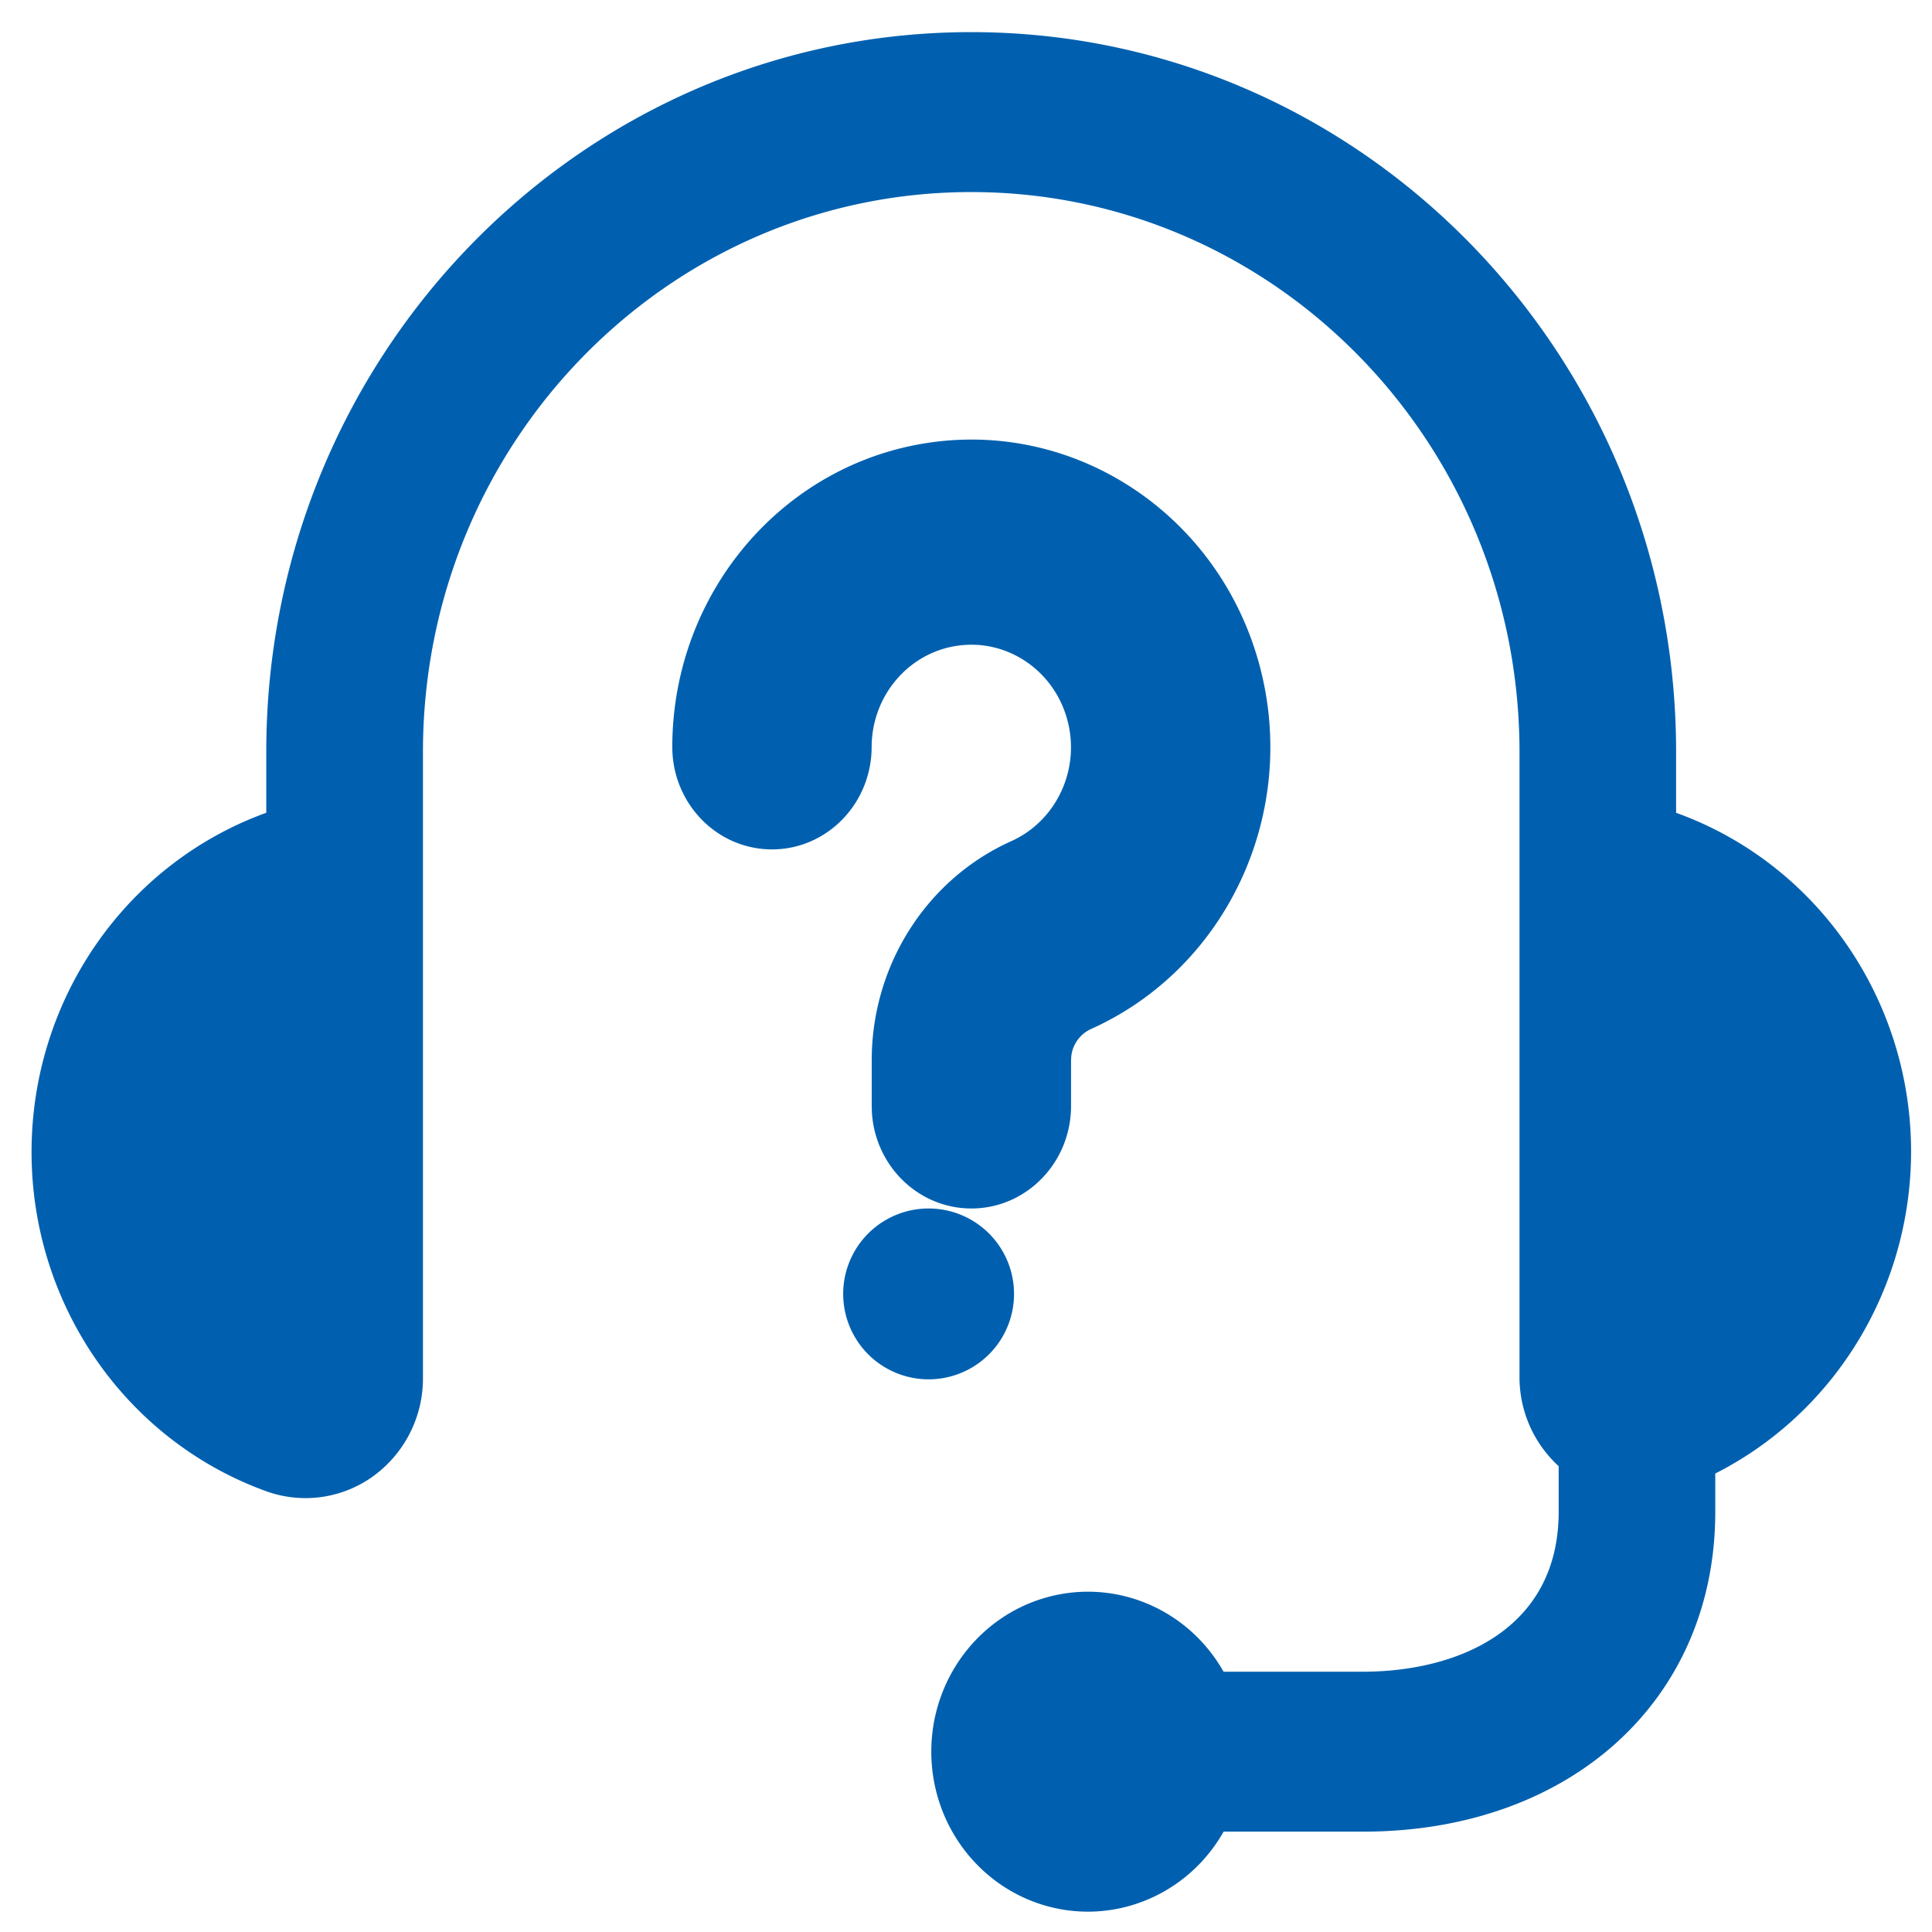
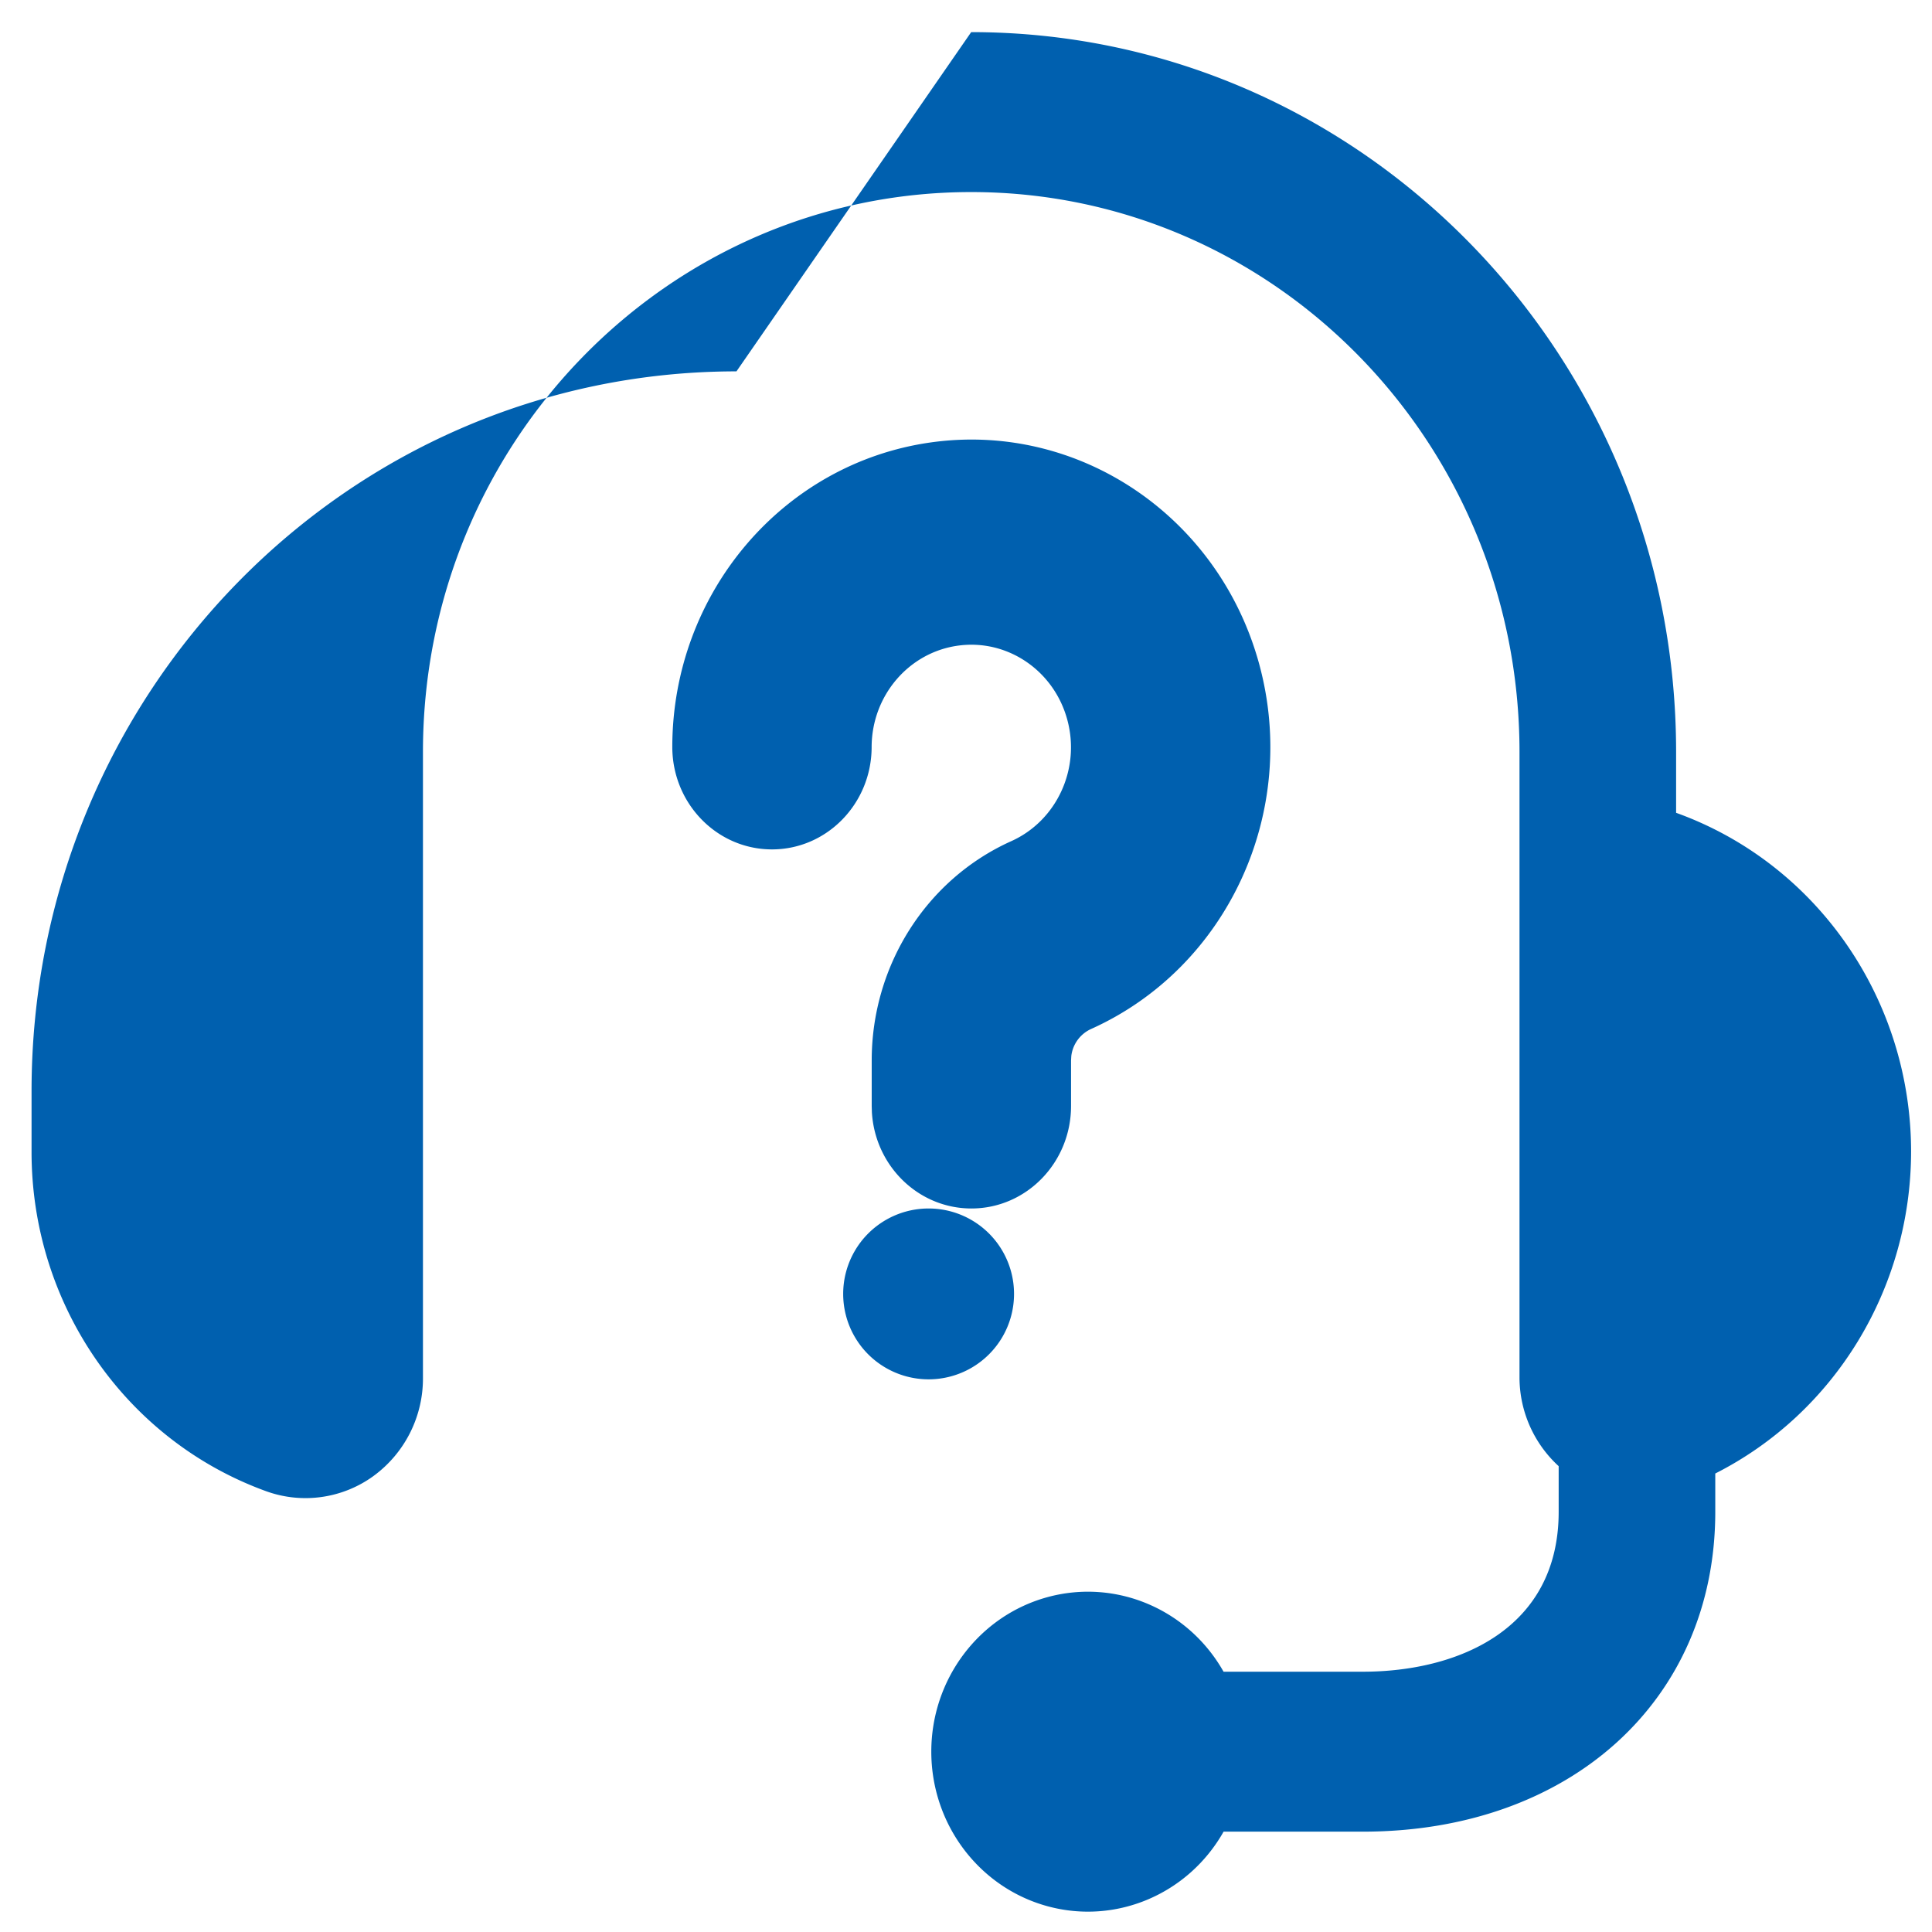
<svg xmlns="http://www.w3.org/2000/svg" width="51" height="51" viewBox="0 0 51 51">
-   <path fill="#0060AF" d="M25.637.848c10.277 0 18.608 8.507 18.608 19.001v1.607c3.718 1.337 6.204 4.925 6.203 8.95-.007 3.602-2.009 6.89-5.169 8.491v1.01c0 4.971-3.827 8.444-9.304 8.444H32.3c-.936 1.655-2.844 2.462-4.651 1.968-1.808-.495-3.065-2.168-3.065-4.08 0-1.91 1.257-3.583 3.065-4.078 1.807-.494 3.715.313 4.65 1.968h3.677c2.5 0 5.169-1.11 5.169-4.223v-1.203a3.182 3.182 0 0 1-1.034-2.323V19.85c0-8.163-6.48-14.78-14.473-14.78s-14.473 6.617-14.473 14.78v16.53a3.188 3.188 0 0 1-1.31 2.586 3.053 3.053 0 0 1-2.825.4C3.315 38.022.833 34.434.833 30.41c0-4.024 2.482-7.61 6.196-8.955v-1.607c0-10.494 8.331-19 18.608-19zm-1.124 31.053a2.255 2.255 0 1 1 0 4.51 2.255 2.255 0 0 1 0-4.51zm8.725-14.377c1.067 3.902-.827 8.017-4.439 9.64a.902.902 0 0 0-.519.71l-.007.119v1.201c0 1.495-1.178 2.707-2.63 2.707-1.398 0-2.54-1.12-2.627-2.535l-.005-.172v-1.201c0-2.51 1.446-4.782 3.681-5.787 1.204-.54 1.836-1.91 1.481-3.21-.354-1.301-1.586-2.134-2.887-1.952-1.3.181-2.272 1.321-2.277 2.672 0 1.494-1.178 2.706-2.63 2.706-1.453 0-2.63-1.21-2.632-2.704.003-4.054 2.912-7.485 6.816-8.038 3.905-.553 7.607 1.942 8.675 5.844z" />
+   <path fill="#0060AF" d="M25.637.848c10.277 0 18.608 8.507 18.608 19.001v1.607c3.718 1.337 6.204 4.925 6.203 8.95-.007 3.602-2.009 6.89-5.169 8.491v1.01c0 4.971-3.827 8.444-9.304 8.444H32.3c-.936 1.655-2.844 2.462-4.651 1.968-1.808-.495-3.065-2.168-3.065-4.08 0-1.91 1.257-3.583 3.065-4.078 1.807-.494 3.715.313 4.65 1.968h3.677c2.5 0 5.169-1.11 5.169-4.223v-1.203a3.182 3.182 0 0 1-1.034-2.323V19.85c0-8.163-6.48-14.78-14.473-14.78s-14.473 6.617-14.473 14.78v16.53a3.188 3.188 0 0 1-1.31 2.586 3.053 3.053 0 0 1-2.825.4C3.315 38.022.833 34.434.833 30.41v-1.607c0-10.494 8.331-19 18.608-19zm-1.124 31.053a2.255 2.255 0 1 1 0 4.51 2.255 2.255 0 0 1 0-4.51zm8.725-14.377c1.067 3.902-.827 8.017-4.439 9.64a.902.902 0 0 0-.519.71l-.007.119v1.201c0 1.495-1.178 2.707-2.63 2.707-1.398 0-2.54-1.12-2.627-2.535l-.005-.172v-1.201c0-2.51 1.446-4.782 3.681-5.787 1.204-.54 1.836-1.91 1.481-3.21-.354-1.301-1.586-2.134-2.887-1.952-1.3.181-2.272 1.321-2.277 2.672 0 1.494-1.178 2.706-2.63 2.706-1.453 0-2.63-1.21-2.632-2.704.003-4.054 2.912-7.485 6.816-8.038 3.905-.553 7.607 1.942 8.675 5.844z" />
</svg>